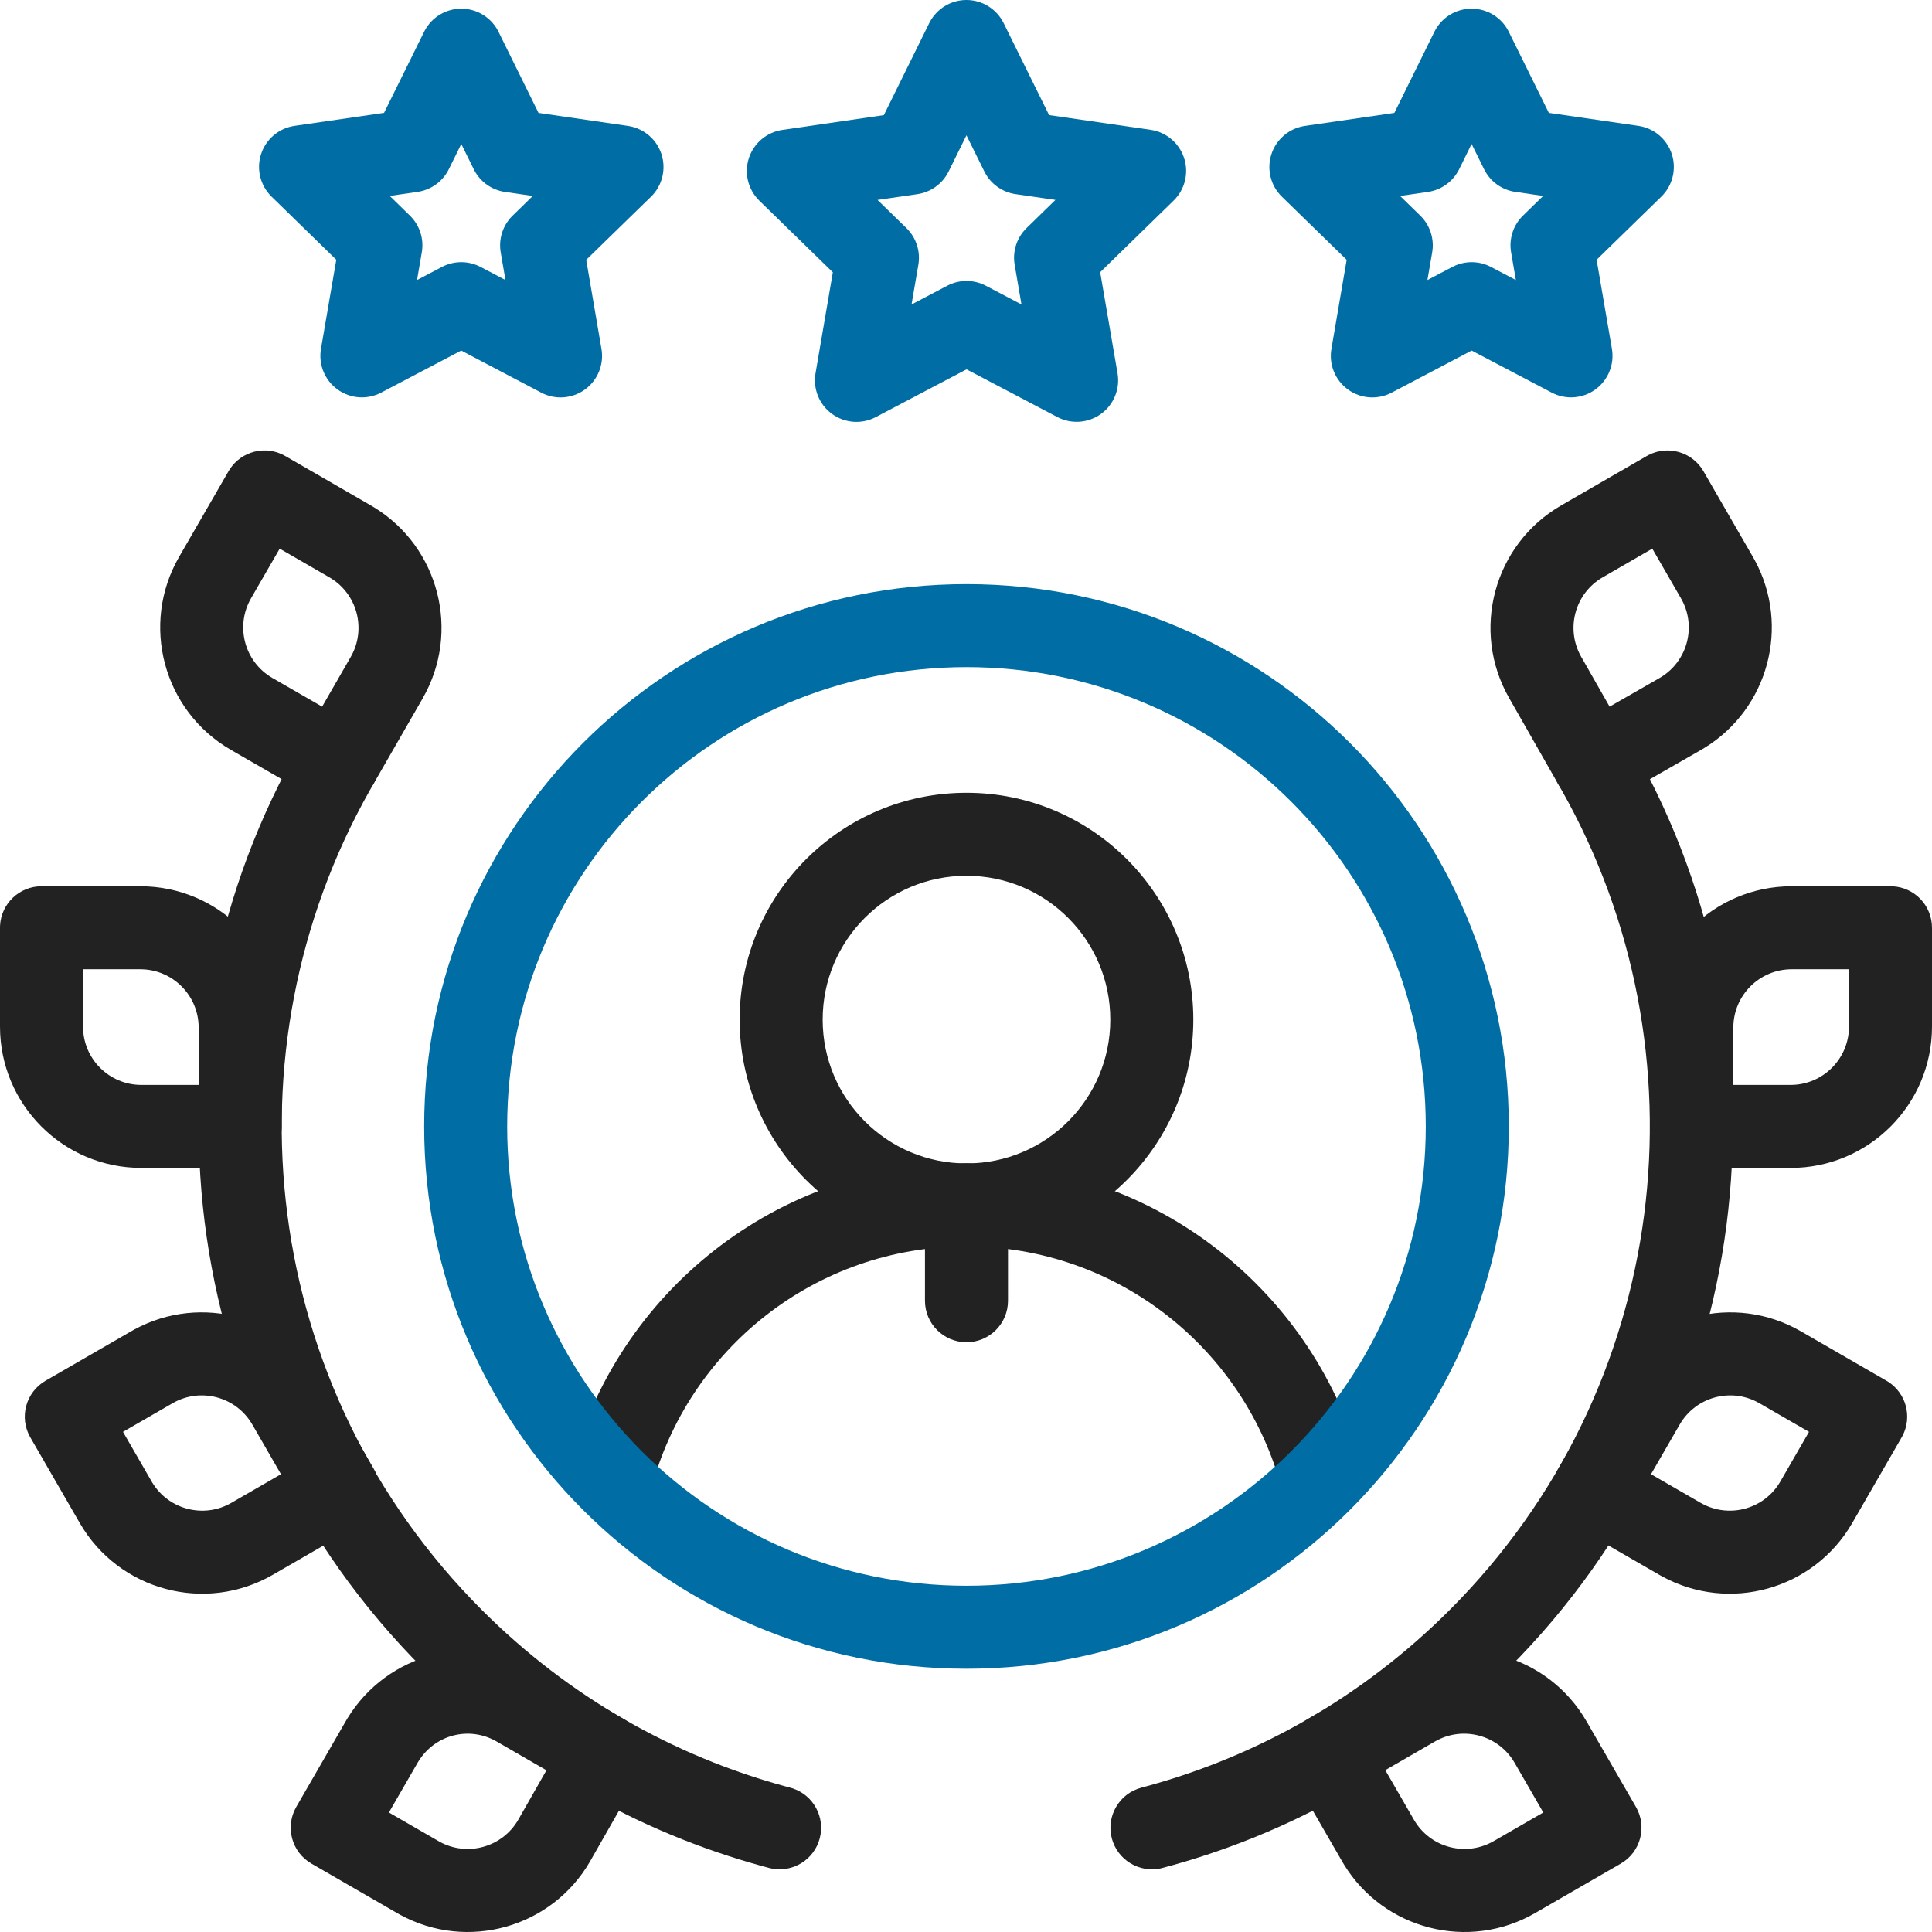
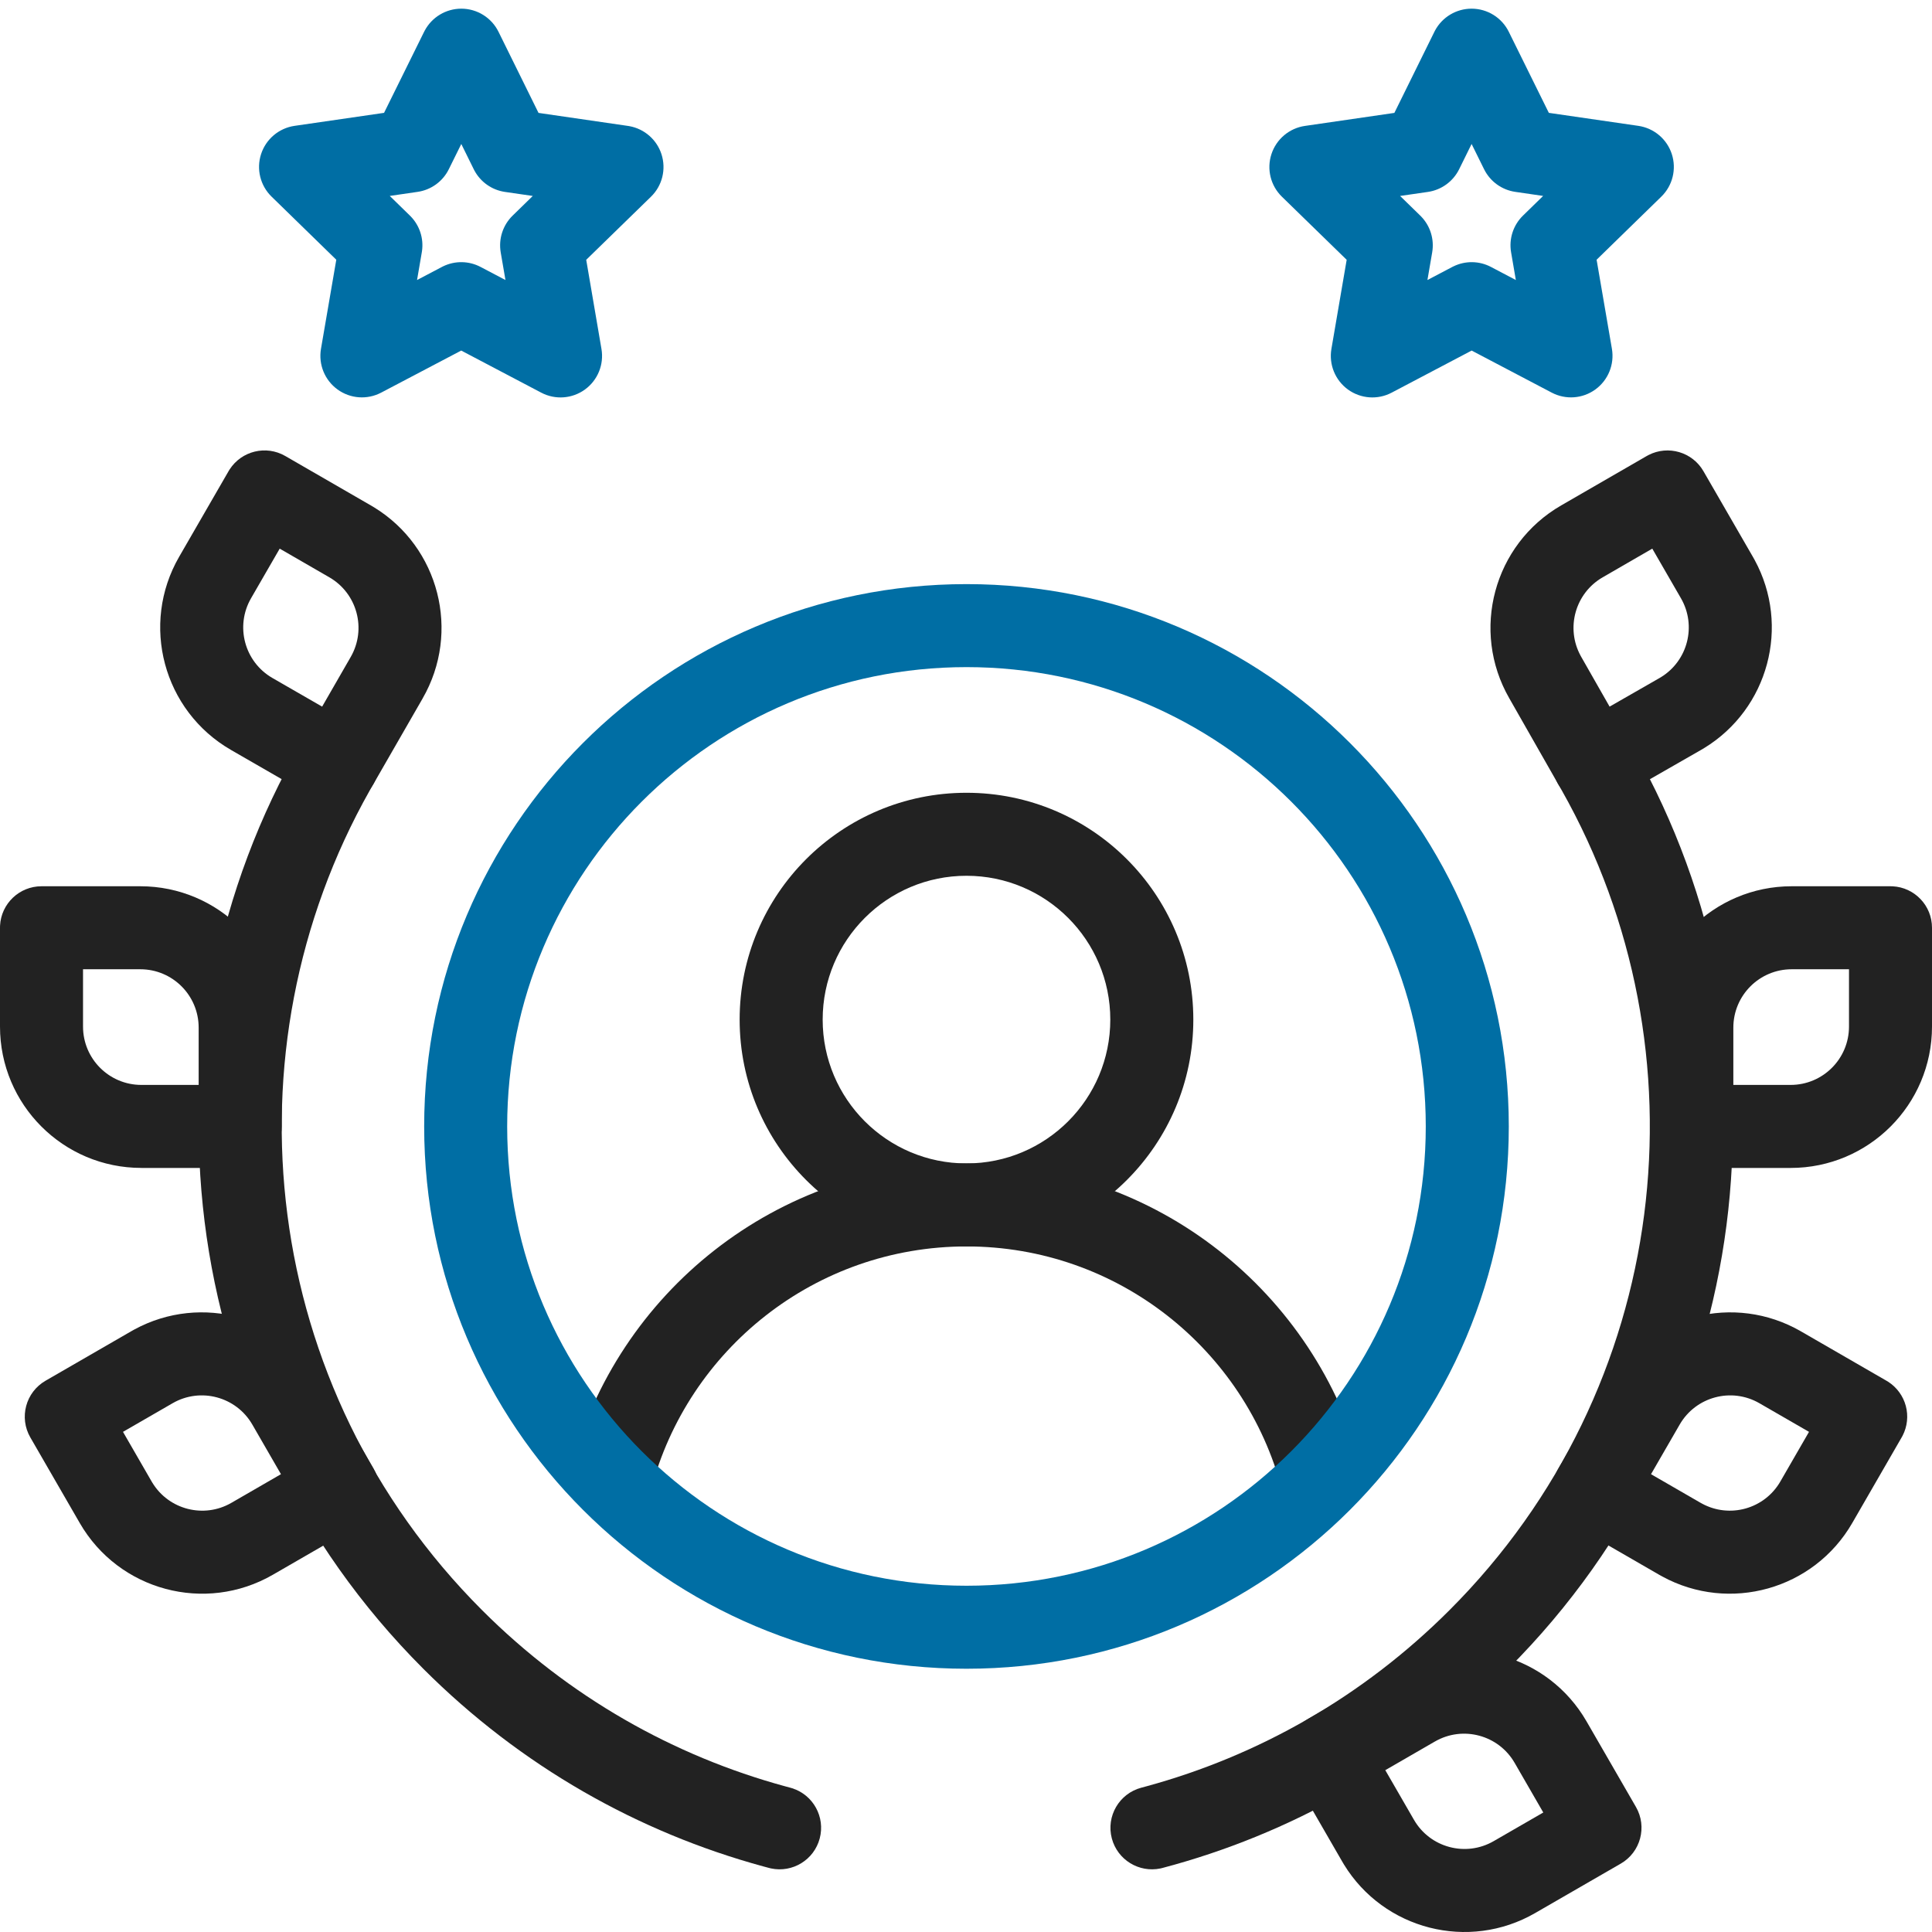
<svg xmlns="http://www.w3.org/2000/svg" width="80" height="80" viewBox="0 0 80 80" fill="none">
  <g clip-path="url(#clip0_2409_527)">
    <path d="M65.149 30.121C65.945 29.66 66.957 29.909 67.451 30.672L67.497 30.747L67.66 31.033C74.5 43.143 72.768 58.786 62.451 69.103C58.342 73.212 53.383 75.961 48.14 77.347L48.054 77.368C47.164 77.555 46.274 77.014 46.038 76.125C45.796 75.207 46.343 74.267 47.261 74.024L47.48 73.965C52.072 72.711 56.41 70.283 60.02 66.673C69.218 57.476 70.768 43.524 64.668 32.724L64.522 32.469L64.48 32.392C64.065 31.582 64.353 30.581 65.149 30.121Z" fill="#222222" />
    <path d="M12.53 30.672C13.025 29.909 14.037 29.66 14.832 30.121C15.654 30.596 15.935 31.648 15.459 32.469L15.314 32.724C9.213 43.524 10.764 57.476 19.961 66.673C23.571 70.283 27.909 72.711 32.502 73.965L32.721 74.024L32.806 74.049C33.672 74.325 34.178 75.236 33.943 76.125C33.708 77.014 32.818 77.555 31.928 77.368L31.842 77.347L31.596 77.281C26.443 75.874 21.575 73.148 17.53 69.103C7.132 58.705 5.454 42.896 12.484 30.747L12.53 30.672Z" fill="#222222" />
    <path d="M76.563 42.508V40.135H74.19C72.855 40.135 71.774 41.217 71.774 42.551V44.924H74.146C75.481 44.924 76.563 43.842 76.563 42.508ZM80 42.508C80 45.741 77.379 48.362 74.146 48.362H70.055C69.106 48.362 68.336 47.592 68.336 46.643V42.551C68.336 39.318 70.957 36.698 74.19 36.698H78.281L78.37 36.7C79.278 36.746 80 37.497 80 38.416V42.508Z" fill="#222222" />
-     <path d="M66.652 57.14C68.303 54.441 71.815 53.536 74.571 55.127L78.114 57.173L78.187 57.217C78.544 57.448 78.805 57.804 78.915 58.216C79.026 58.629 78.978 59.067 78.784 59.446L78.743 59.52L76.698 63.064L76.698 63.064C75.107 65.82 71.613 66.793 68.833 65.28L68.702 65.207L65.158 63.161C64.763 62.933 64.475 62.557 64.357 62.117C64.239 61.677 64.301 61.208 64.529 60.813L66.575 57.27L66.652 57.14ZM72.852 58.104C71.697 57.437 70.219 57.833 69.552 58.988V58.988L68.365 61.043L70.42 62.23H70.421L70.475 62.26C71.622 62.884 73.064 62.483 73.721 61.345L74.907 59.29L72.852 58.104Z" fill="#222222" />
+     <path d="M66.652 57.14C68.303 54.441 71.815 53.536 74.571 55.127L78.114 57.173L78.187 57.217C78.544 57.448 78.805 57.804 78.915 58.216C79.026 58.629 78.978 59.067 78.784 59.446L78.743 59.52L76.698 63.064L76.698 63.064C75.107 65.82 71.613 66.793 68.833 65.28L68.702 65.207L65.158 63.161C64.239 61.677 64.301 61.208 64.529 60.813L66.575 57.27L66.652 57.14ZM72.852 58.104C71.697 57.437 70.219 57.833 69.552 58.988V58.988L68.365 61.043L70.42 62.23H70.421L70.475 62.26C71.622 62.884 73.064 62.483 73.721 61.345L74.907 59.29L72.852 58.104Z" fill="#222222" />
    <path d="M57.831 69.062C60.61 67.549 64.104 68.522 65.695 71.278V71.278L67.741 74.822C68.215 75.644 67.934 76.695 67.112 77.169L63.568 79.215C60.812 80.806 57.3 79.902 55.649 77.203L55.572 77.073L53.526 73.529C53.298 73.134 53.236 72.665 53.355 72.225C53.472 71.785 53.761 71.409 54.155 71.181L57.699 69.135L57.831 69.062ZM62.718 72.997C62.051 71.841 60.573 71.445 59.418 72.112H59.417L57.362 73.299L58.549 75.354H58.549C59.216 76.509 60.694 76.905 61.849 76.238L63.904 75.052L62.718 72.997Z" fill="#222222" />
    <path d="M68.266 18.84C69.075 18.426 70.076 18.715 70.536 19.511L72.582 23.055L72.656 23.187C74.144 25.922 73.225 29.349 70.569 30.974L70.439 31.051C70.438 31.052 70.436 31.053 70.434 31.054L66.864 33.099C66.468 33.327 65.998 33.387 65.557 33.266C65.144 33.154 64.79 32.892 64.561 32.532L64.516 32.459L62.497 28.916L62.497 28.916C60.888 26.117 61.848 22.543 64.645 20.928H64.645L68.188 18.882L68.266 18.84ZM66.364 23.905C65.226 24.562 64.825 26.004 65.449 27.151L65.479 27.206L65.484 27.214L66.65 29.26L68.72 28.074L68.774 28.042C69.888 27.361 70.261 25.911 69.605 24.774V24.774L68.418 22.718L66.364 23.905Z" fill="#222222" />
    <path d="M0 42.508V38.416L0.002 38.328C0.048 37.42 0.799 36.698 1.719 36.698H5.81C9.043 36.698 11.664 39.318 11.664 42.551V46.643C11.664 47.592 10.894 48.362 9.945 48.362H5.854V48.361C2.621 48.362 0 45.741 0 42.508ZM3.438 42.508C3.438 43.842 4.519 44.924 5.853 44.924H8.226V42.551C8.226 41.217 7.145 40.135 5.81 40.135H3.438V42.508Z" fill="#222222" />
    <path d="M5.561 55.053C8.34 53.541 11.834 54.514 13.425 57.27L15.471 60.813C15.945 61.635 15.664 62.686 14.842 63.161L11.298 65.207C8.499 66.823 4.918 65.864 3.302 63.064V63.064L1.256 59.521C0.782 58.699 1.063 57.648 1.886 57.173L5.429 55.127L5.561 55.053ZM10.448 58.988C9.781 57.833 8.303 57.437 7.148 58.104H7.148L5.093 59.29L6.279 61.346L6.311 61.399C6.992 62.513 8.442 62.887 9.58 62.23L11.634 61.043L10.448 58.988V58.988Z" fill="#222222" />
-     <path d="M14.39 71.148C16.038 68.454 19.522 67.541 22.282 69.135L25.826 71.181L25.901 71.227C26.637 71.703 26.896 72.66 26.501 73.443L26.46 73.52L24.441 77.064L24.436 77.073C22.845 79.828 19.351 80.801 16.572 79.289L16.44 79.215L12.897 77.169C12.075 76.695 11.793 75.644 12.268 74.821L14.313 71.278V71.278L14.39 71.148ZM20.563 72.112C19.431 71.458 18.006 71.825 17.322 72.943L17.29 72.997L16.104 75.052L18.159 76.238H18.159L18.213 76.269C19.36 76.893 20.802 76.491 21.459 75.354L22.627 73.304L20.564 72.112H20.563Z" fill="#222222" />
    <path d="M9.51 19.436C10.004 18.672 11.016 18.422 11.812 18.882L15.355 20.928L15.485 21.005C18.184 22.656 19.088 26.166 17.499 28.922L17.5 28.922L15.462 32.465C15.235 32.86 14.859 33.149 14.419 33.268C13.979 33.386 13.509 33.325 13.114 33.098L9.562 31.052L9.561 31.051C6.761 29.434 5.802 25.855 7.418 23.055L9.464 19.511L9.51 19.436ZM10.395 24.773V24.774C9.728 25.929 10.124 27.405 11.278 28.073L13.339 29.26L14.52 27.208L14.521 27.206C15.188 26.05 14.792 24.572 13.637 23.905V23.905L11.582 22.718L10.395 24.773Z" fill="#222222" />
    <path d="M40.02 48.175C47.89 48.175 54.501 53.541 56.406 60.81L53.081 61.681C51.562 55.886 46.288 51.612 40.02 51.612C33.752 51.613 28.478 55.886 26.959 61.681L23.634 60.81C25.539 53.541 32.15 48.175 40.02 48.175Z" fill="#222222" />
    <path d="M45.975 42.22C45.975 38.931 43.309 36.264 40.02 36.264C36.731 36.264 34.065 38.931 34.065 42.22C34.065 45.509 36.731 48.175 40.02 48.175C43.309 48.175 45.975 45.509 45.975 42.22ZM49.413 42.22C49.413 47.407 45.208 51.612 40.02 51.612C34.833 51.612 30.627 47.407 30.627 42.22C30.627 37.032 34.833 32.827 40.02 32.827C45.208 32.827 49.413 37.032 49.413 42.22Z" fill="#222222" />
-     <path d="M38.301 53.862V49.894C38.301 48.944 39.071 48.175 40.02 48.175C40.969 48.175 41.739 48.944 41.739 49.894V53.862C41.739 54.811 40.969 55.58 40.02 55.58C39.071 55.58 38.301 54.811 38.301 53.862Z" fill="#222222" />
    <path d="M59.038 46.643C59.038 36.139 50.523 27.624 40.02 27.624C29.516 27.624 21.001 36.139 21.001 46.643C21.001 57.147 29.516 65.662 40.02 65.662C50.523 65.662 59.038 57.147 59.038 46.643ZM62.476 46.643C62.476 59.045 52.422 69.099 40.02 69.099C27.618 69.099 17.564 59.045 17.564 46.643C17.564 34.241 27.618 24.187 40.02 24.187C52.422 24.187 62.476 34.241 62.476 46.643Z" fill="#006EA4" />
-     <path d="M40.018 5.27174e-08C40.672 -0 41.27 0.371 41.559 0.958L43.44 4.765L47.643 5.375C48.29 5.469 48.828 5.922 49.031 6.544C49.233 7.166 49.065 7.85 48.596 8.306L45.556 11.271L46.275 15.457C46.386 16.102 46.121 16.754 45.592 17.138C45.062 17.523 44.361 17.574 43.782 17.27L40.022 15.294L36.263 17.272C35.684 17.576 34.983 17.526 34.453 17.141C33.924 16.757 33.659 16.105 33.769 15.46L34.486 11.275L31.444 8.311C30.976 7.854 30.807 7.171 31.009 6.549C31.211 5.927 31.748 5.473 32.396 5.379L36.598 4.767L38.477 0.958L38.505 0.904C38.804 0.349 39.384 0 40.018 5.27174e-08ZM39.282 7.098C39.031 7.606 38.547 7.957 37.988 8.039L36.337 8.279L37.532 9.443C37.937 9.838 38.122 10.407 38.027 10.964L37.745 12.608L39.221 11.832L39.269 11.808C39.759 11.568 40.336 11.576 40.821 11.831L42.297 12.607L42.015 10.963C41.919 10.405 42.104 9.836 42.509 9.442L43.703 8.277L42.052 8.038C41.51 7.959 41.039 7.627 40.782 7.145L40.758 7.098L40.019 5.602L39.282 7.098Z" fill="#006EA4" />
    <path d="M60.935 0.359C61.589 0.359 62.187 0.73 62.476 1.317L64.134 4.673L67.838 5.211C68.486 5.305 69.024 5.758 69.226 6.38C69.428 7.002 69.26 7.685 68.792 8.142L66.112 10.755L66.746 14.445C66.856 15.089 66.591 15.741 66.062 16.126C65.533 16.511 64.831 16.562 64.252 16.257L60.938 14.516L57.626 16.259C57.047 16.564 56.345 16.513 55.816 16.129C55.286 15.744 55.021 15.093 55.131 14.448L55.763 10.758L53.082 8.146C52.613 7.69 52.444 7.007 52.647 6.384C52.849 5.762 53.386 5.308 54.034 5.214L57.738 4.675L59.394 1.318L59.422 1.263C59.721 0.708 60.301 0.359 60.935 0.359ZM60.421 7.006C60.171 7.513 59.687 7.865 59.127 7.947L57.975 8.114L58.809 8.927L58.846 8.964C59.226 9.357 59.396 9.908 59.304 10.448L59.107 11.595L60.138 11.053L60.185 11.03C60.676 10.79 61.252 10.798 61.737 11.053L62.768 11.595L62.571 10.447C62.475 9.889 62.66 9.32 63.065 8.926L63.898 8.113L62.746 7.945C62.186 7.864 61.702 7.513 61.452 7.006L60.936 5.962L60.421 7.006Z" fill="#006EA4" />
    <path d="M19.102 0.359C19.756 0.359 20.354 0.731 20.643 1.318L22.299 4.675L26.003 5.214L26.064 5.224C26.684 5.337 27.195 5.782 27.39 6.384C27.592 7.007 27.424 7.69 26.955 8.146L24.274 10.758L24.905 14.448C25.016 15.093 24.751 15.744 24.221 16.129C23.692 16.513 22.99 16.564 22.411 16.259L19.098 14.516L15.785 16.257C15.205 16.562 14.504 16.511 13.975 16.126C13.445 15.741 13.181 15.09 13.291 14.445L13.925 10.755L11.245 8.142C10.777 7.685 10.608 7.002 10.811 6.38C11.013 5.758 11.551 5.305 12.199 5.211L15.903 4.673L17.561 1.317L17.589 1.263C17.888 0.708 18.468 0.359 19.102 0.359ZM18.585 7.006C18.335 7.513 17.851 7.864 17.291 7.945L16.139 8.113L16.972 8.926L17.009 8.963C17.376 9.343 17.548 9.871 17.474 10.395L17.466 10.447L17.269 11.595L18.3 11.053L18.347 11.029C18.838 10.79 19.414 10.798 19.899 11.053L20.93 11.595L20.733 10.448C20.638 9.89 20.823 9.321 21.228 8.927L22.061 8.114L20.91 7.947C20.367 7.868 19.896 7.535 19.64 7.053L19.616 7.006L19.101 5.962L18.585 7.006Z" fill="#006EA4" />
  </g>
  <defs>
    <clipPath id="clip0_2409_527">
      <rect width="80" height="80" fill="white" />
    </clipPath>
  </defs>
</svg>